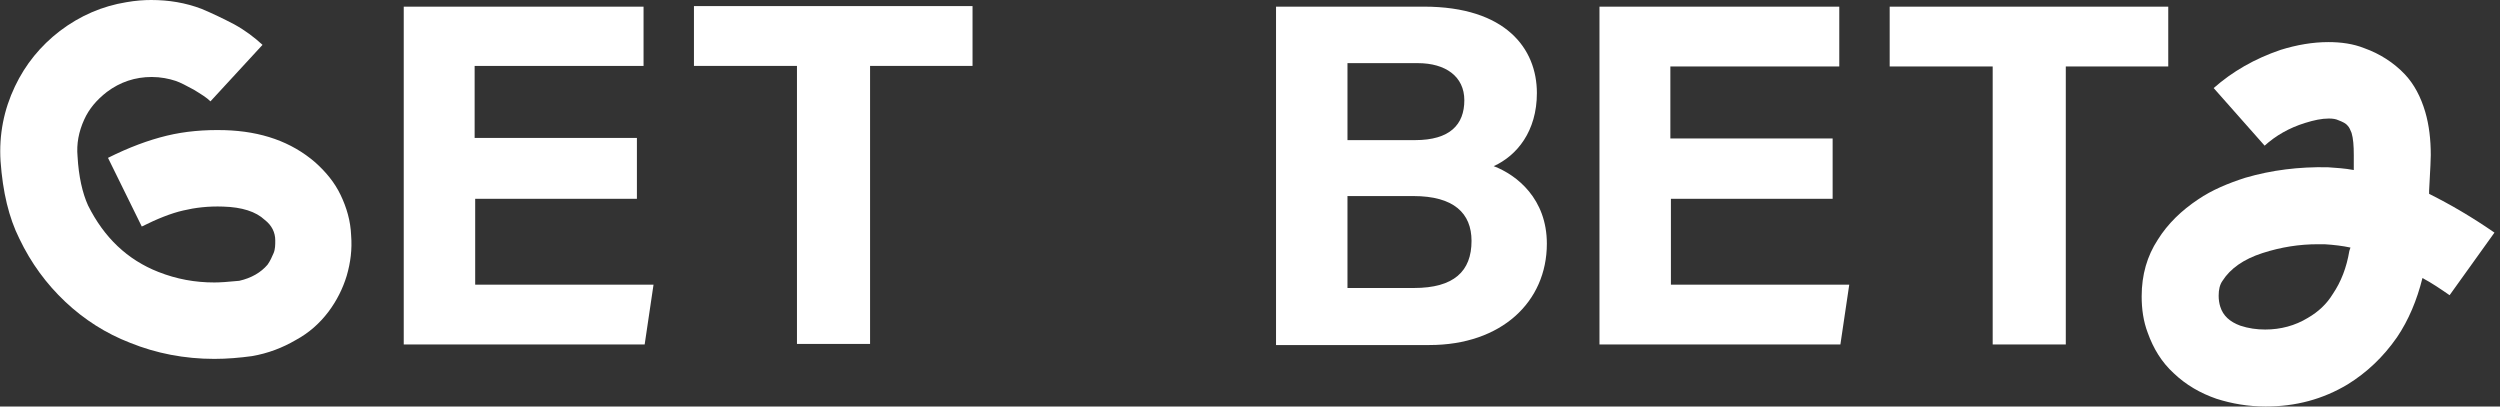
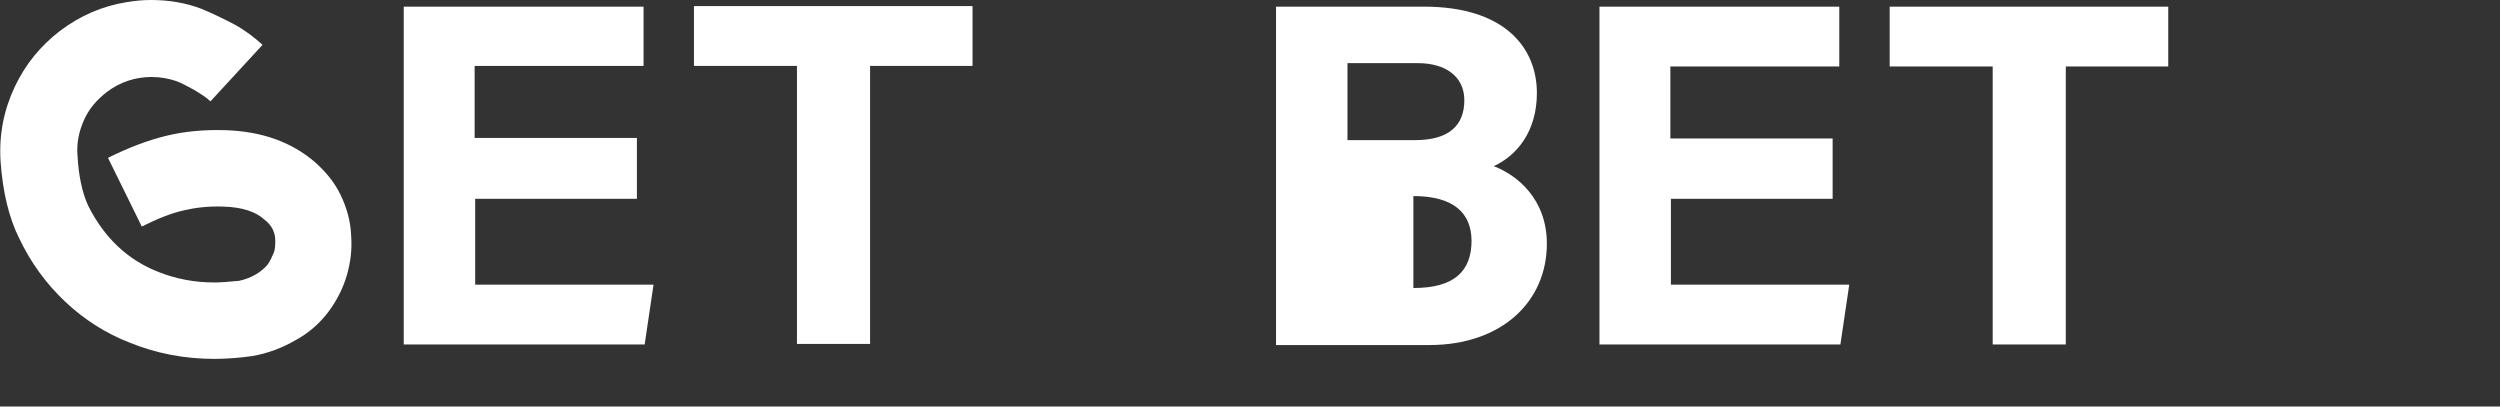
<svg xmlns="http://www.w3.org/2000/svg" version="1.1" id="Ebene_1" x="0px" y="0px" viewBox="0 0 451.4 73.4" style="enable-background:new 0 0 451.4 73.4;" xml:space="preserve">
  <rect x="0" y="0" width="451.4" height="73.4" fill="#333333" stroke="none" />
  <style type="text/css">
	.st0{fill:#FFFFFF;}
</style>
  <path class="st0" d="M59.3,56.3c-1.6,2.1-3.5,3.8-5.9,5.1c-2.4,1.4-5,2.4-7.9,2.9c-2.2,0.3-4.5,0.5-6.8,0.5c-5.4,0-10.5-1-15.2-2.9  c-4.4-1.7-8.3-4.2-11.7-7.4c-3.4-3.2-6.2-7-8.3-11.4c-1.9-3.8-3-8.4-3.4-14c-0.3-4.8,0.6-9.3,2.6-13.5c1.9-4,4.6-7.3,8.1-10  c3.7-2.8,7.7-4.5,12-5.2C24.5,0.1,26,0,27.3,0c3.2,0,6.2,0.5,9.1,1.6c1.9,0.8,3.8,1.7,5.9,2.8c2,1.1,3.7,2.4,5.1,3.7L38,18.3  c-0.7-0.7-1.7-1.3-3-2.1c-1.3-0.7-2.4-1.3-3.3-1.6c-1.2-0.4-2.7-0.7-4.3-0.7c-3,0-5.7,0.9-8.1,2.7c-1.8,1.4-3.2,3-4.1,5  c-1,2.2-1.4,4.4-1.2,6.6c0.2,3.7,0.9,6.7,1.9,8.9c2.9,5.8,7.1,9.8,12.7,12c3.3,1.3,6.6,1.9,10.1,1.9c1,0,2.5-0.1,4.5-0.3  c2.2-0.5,3.9-1.5,5.1-2.9c0.5-0.7,0.8-1.4,1.1-2.1s0.3-1.5,0.3-2.3c0-1.4-0.6-2.7-1.9-3.7c-1.6-1.5-4.1-2.3-7.5-2.4  c-2.7-0.1-5.1,0.2-7.2,0.7c-2.2,0.5-4.7,1.5-7.5,2.9l-6.1-12.4c3.8-1.9,7.3-3.2,10.6-4c3.3-0.8,6.8-1.1,10.5-1  c6.6,0.2,12,2.1,16.3,5.8c1.9,1.7,3.5,3.6,4.6,5.9s1.8,4.7,1.9,7.3c0.2,2.5-0.1,4.9-0.8,7.3C61.9,52.1,60.8,54.3,59.3,56.3  L59.3,56.3z" />
-   <path class="st0" d="M450.4,42l-8.1,11.3c-1.6-1.1-3.2-2.2-4.9-3.1c-1,4-2.5,7.6-4.6,10.7c-2.5,3.6-5.5,6.4-8.9,8.5  c-4.5,2.7-9.4,4-14.8,4c-3.1,0-6.1-0.5-8.9-1.4c-2.9-1-5.5-2.5-7.7-4.6c-2.2-2-3.7-4.5-4.7-7.3c-0.8-2.1-1.1-4.3-1.1-6.6  c0-3.9,1-7.3,2.9-10.2c1.8-2.9,4.3-5.3,7.3-7.3c2.5-1.7,5.4-2.9,8.5-3.9c4.8-1.4,9.7-2,14.9-1.9c1.5,0.1,3.1,0.2,4.7,0.5V28  c0-1.7-0.1-3-0.4-4c-0.2-0.5-0.4-1-0.7-1.3c-0.3-0.4-0.9-0.7-1.7-1c-0.4-0.2-1-0.3-1.7-0.3c-1.3,0-2.7,0.3-4.3,0.8  c-2.9,0.9-5.3,2.3-7.3,4.1l-9.2-10.4c3.4-3,7.4-5.3,12.1-6.9c2.9-0.9,5.8-1.4,8.6-1.4c2.3,0,4.5,0.3,6.5,1.1c2.8,1,5.3,2.6,7.3,4.7  c1.7,1.8,2.9,4.1,3.7,6.8c0.7,2.4,1,5,1,7.8c0,1-0.1,2.5-0.2,4.5l-0.1,1.9V35C442.6,37,446.5,39.3,450.4,42L450.4,42z M424.4,44.7  c-1.4-0.3-3-0.5-4.7-0.6h-1.2c-3.3,0-6.6,0.5-10,1.6s-5.8,2.8-7.2,5c-0.5,0.7-0.7,1.6-0.7,2.7c0,0.7,0.1,1.4,0.3,2  c0.5,1.6,1.7,2.7,3.6,3.4c1.5,0.5,3,0.7,4.5,0.7c2.8,0,5.4-0.7,7.7-2.1c1.9-1.1,3.4-2.5,4.5-4.3c1.5-2.2,2.5-4.8,3-7.8L424.4,44.7  L424.4,44.7z" />
  <path class="st0" d="M115,35.9H85.8v15.5H118l-1.6,10.8H72.9v-61h43.3v10.7H85.7v13H115V35.9L115,35.9z" />
  <path class="st0" d="M143.9,11.9h-18.6V1.1h50.3v10.8h-18.5v50.2h-13.2V11.9z" />
-   <path class="st0" d="M230.4,1.2h26.7c14.8,0,20.4,7.6,20.4,15.6c0,6.9-3.6,11.3-7.8,13.2c4.2,1.6,9.6,5.9,9.6,14  c0,10.5-8.2,18.3-21.2,18.3h-27.7V1.2L230.4,1.2z M255.5,25.3c6.3,0,8.9-2.8,8.9-7.2c0-4.3-3.4-6.7-8.4-6.7h-12.7v13.9H255.5  L255.5,25.3z M243.3,52h12c7.2,0,10.4-3,10.4-8.5c0-5-3.2-8.1-10.5-8.1h-11.9V52L243.3,52z" />
+   <path class="st0" d="M230.4,1.2h26.7c14.8,0,20.4,7.6,20.4,15.6c0,6.9-3.6,11.3-7.8,13.2c4.2,1.6,9.6,5.9,9.6,14  c0,10.5-8.2,18.3-21.2,18.3h-27.7V1.2L230.4,1.2z M255.5,25.3c6.3,0,8.9-2.8,8.9-7.2c0-4.3-3.4-6.7-8.4-6.7h-12.7v13.9H255.5  L255.5,25.3z M243.3,52h12c7.2,0,10.4-3,10.4-8.5c0-5-3.2-8.1-10.5-8.1V52L243.3,52z" />
  <path class="st0" d="M330.9,35.9h-29.2v15.5h32.2l-1.6,10.8h-43.5v-61h43.3V12h-30.5v13h29.3V35.9L330.9,35.9z" />
  <path class="st0" d="M359.8,12h-18.6V1.2h50.3V12H373v50.2h-13.2V12z" />
</svg>